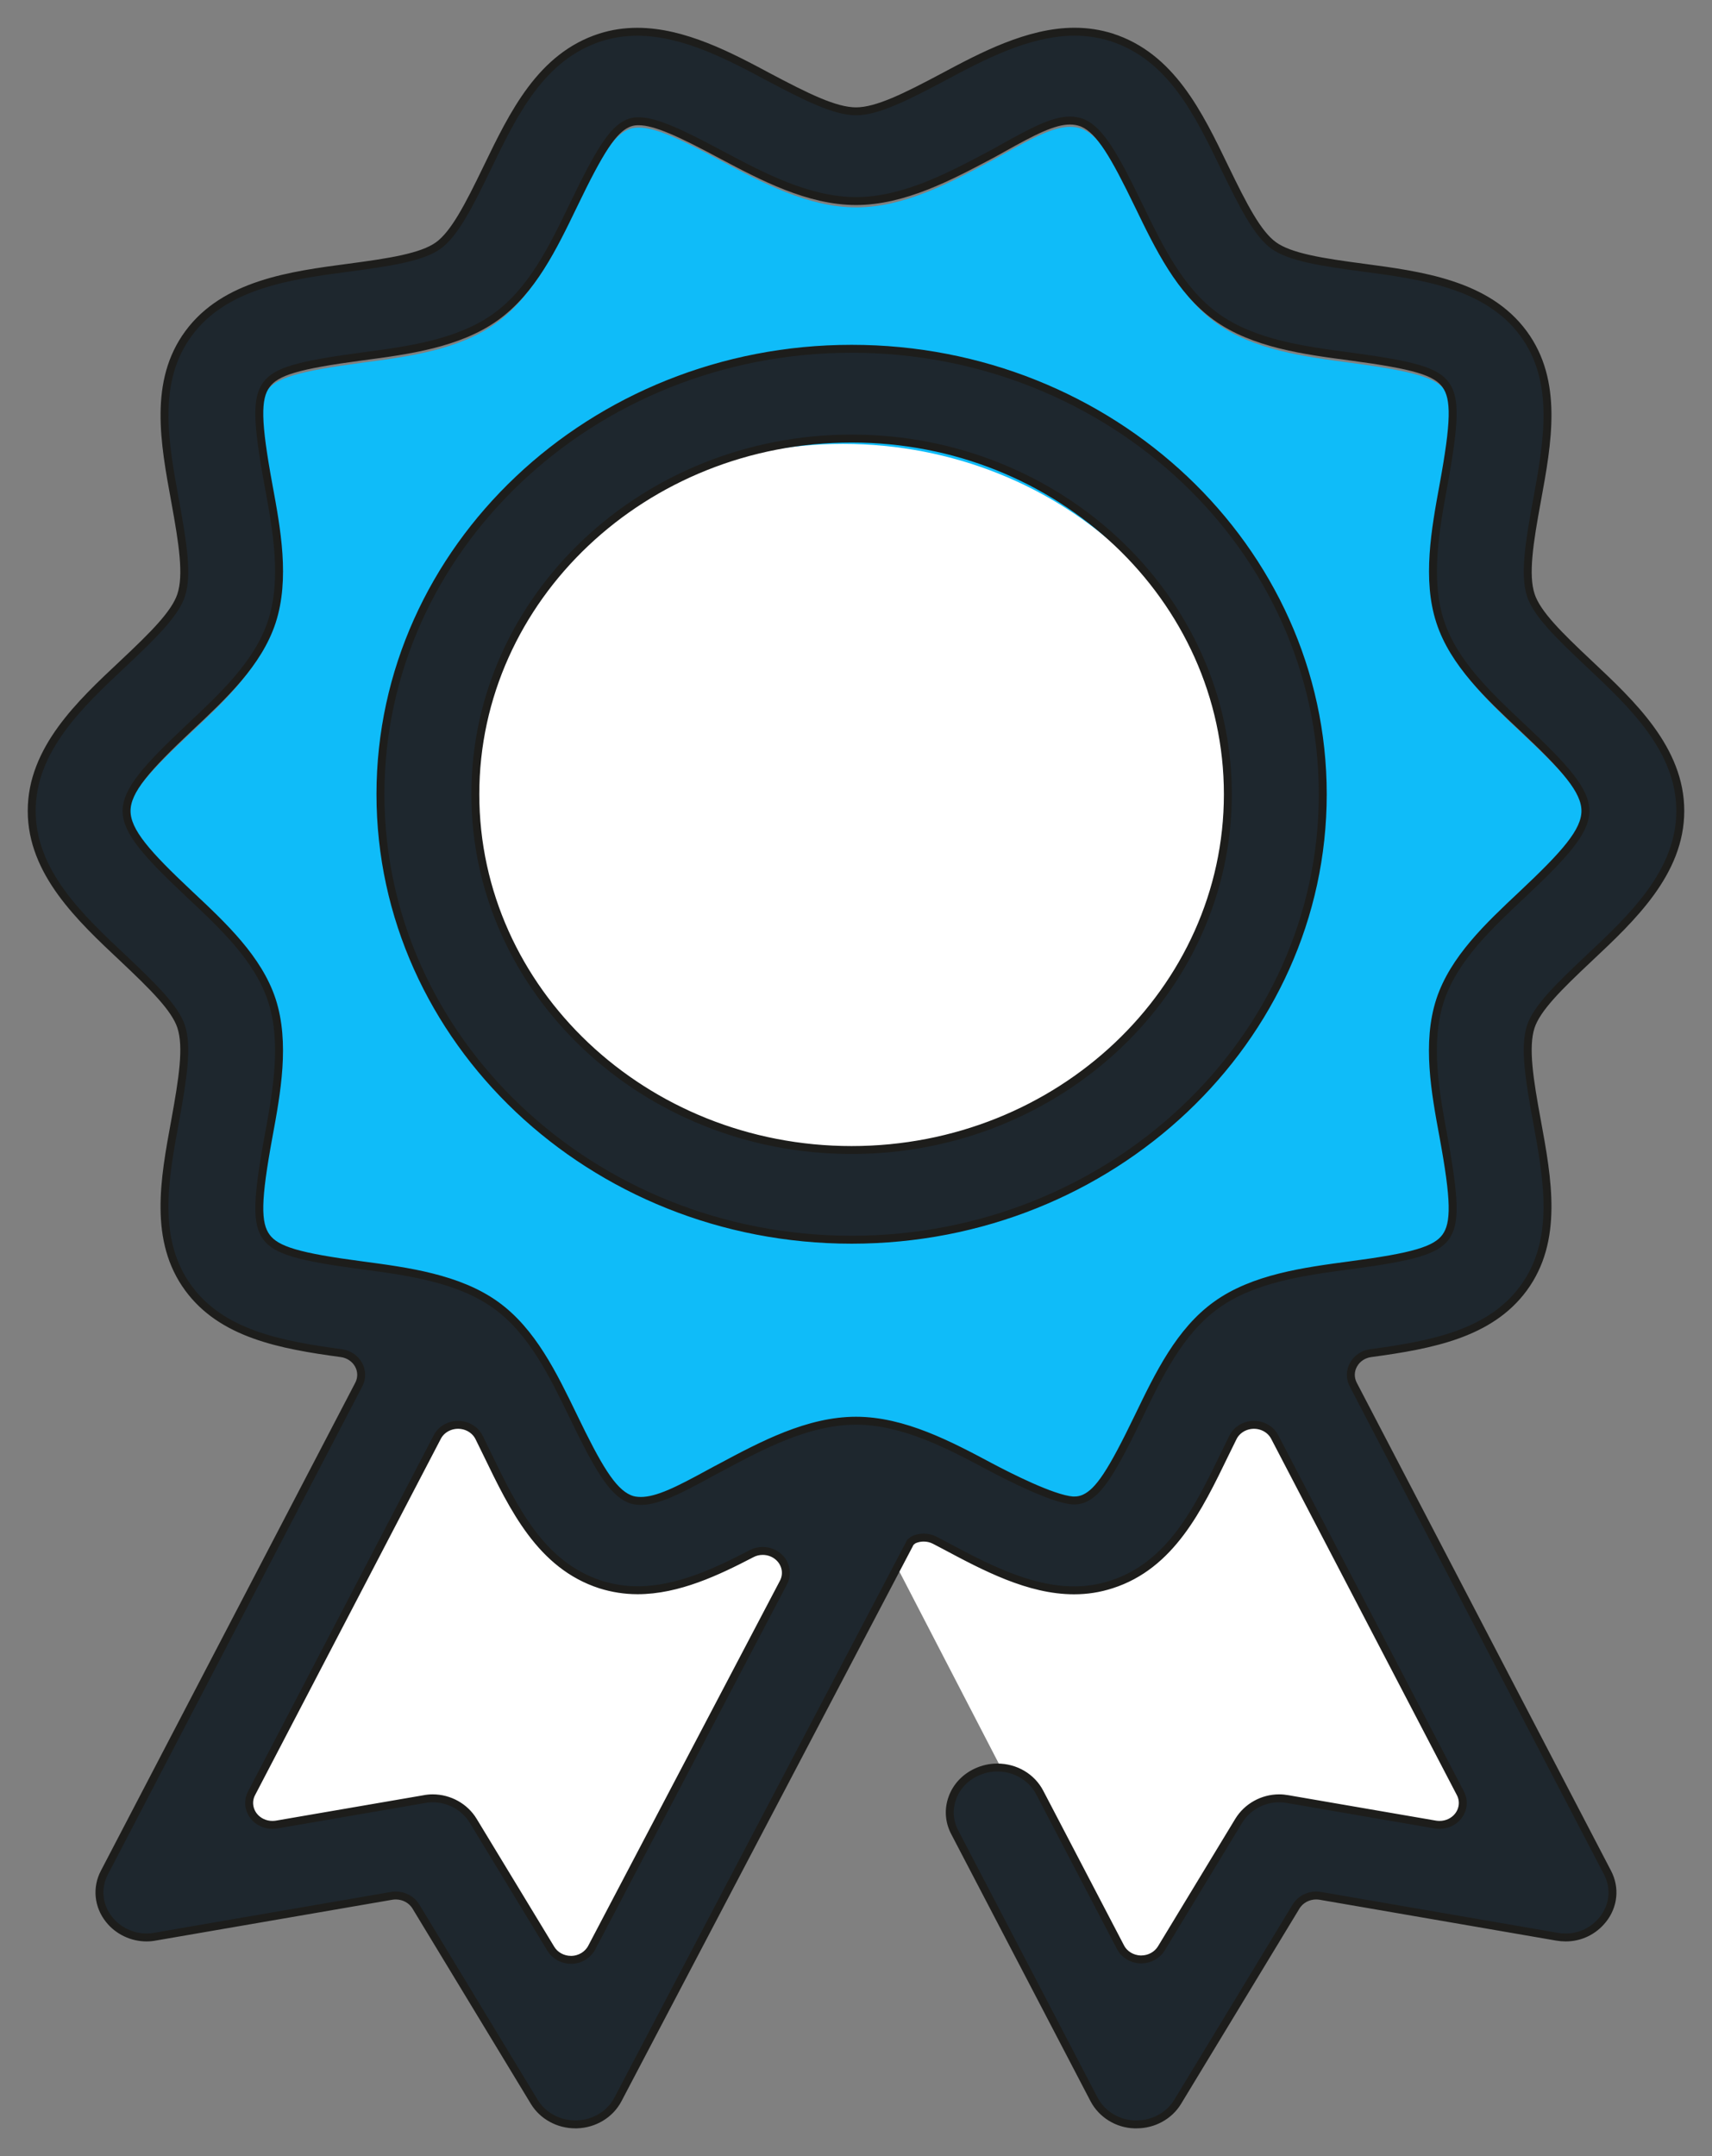
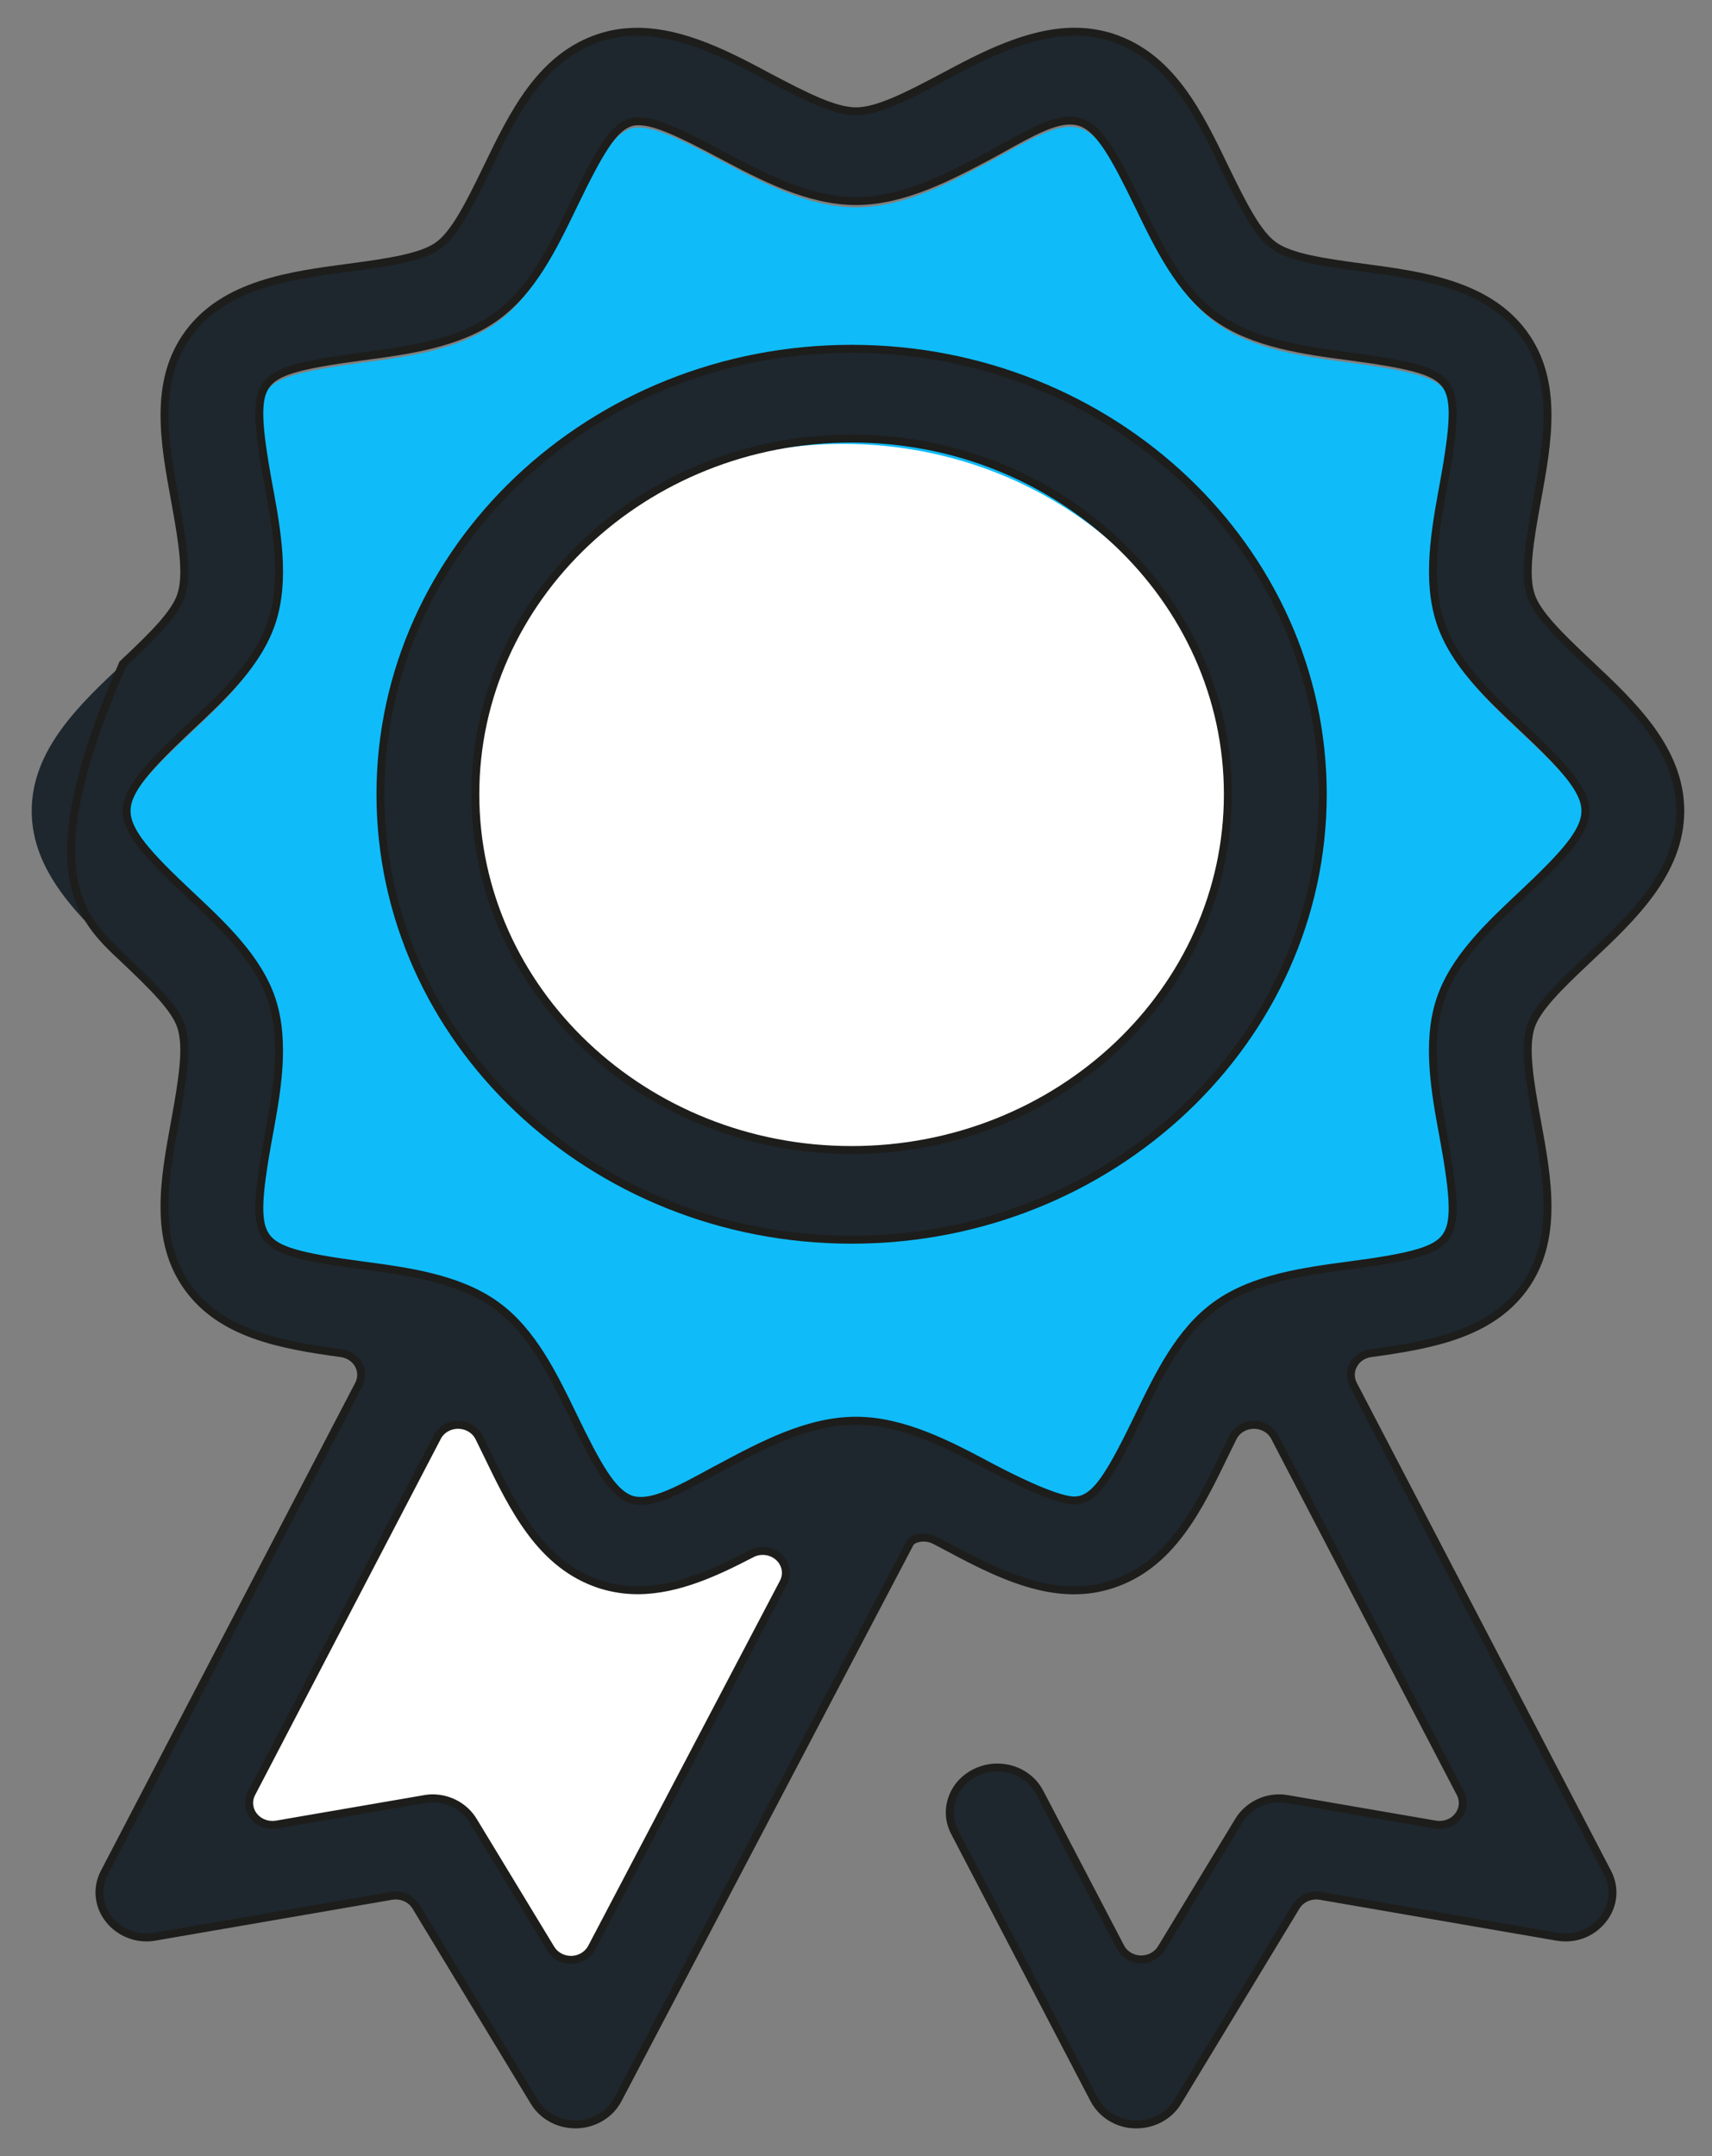
<svg xmlns="http://www.w3.org/2000/svg" width="54" height="68" viewBox="0 0 54 68">
  <rect x="0" y="0" width="54" height="68" fill="#808080" stroke="none" />
  <g fill="none" fill-rule="evenodd" transform="translate(1 1)">
    <path fill="#0FBCF9" d="M21.762,4.083 C20.478,3.394 19.682,3.024 19.155,3.024 C19.137,3.024 19.106,3.024 19.083,3.026 C18.984,3.03 18.885,3.054 18.795,3.096 C18.339,3.308 17.941,3.912 17.091,5.679 C16.451,7 15.791,8.367 14.644,9.194 C13.47,10.04 11.857,10.251 10.437,10.438 C8.39,10.713 7.716,10.914 7.408,11.335 C7.092,11.758 7.108,12.501 7.476,14.509 C7.732,15.893 8.021,17.459 7.579,18.808 C7.151,20.115 6.053,21.144 4.991,22.14 C3.641,23.409 3,24.126 3,24.774 C3,25.425 3.641,26.142 4.991,27.41 C6.053,28.405 7.151,29.436 7.579,30.739 C8.021,32.088 7.732,33.654 7.476,35.037 C7.108,37.044 7.092,37.786 7.411,38.215 C7.717,38.633 8.425,38.843 10.437,39.108 C11.857,39.297 13.47,39.51 14.645,40.359 C15.791,41.181 16.451,42.549 17.091,43.869 C17.852,45.444 18.308,46.231 18.849,46.467 C18.906,46.491 18.964,46.509 19.026,46.521 C19.087,46.53 19.15,46.536 19.22,46.536 C19.753,46.536 20.42,46.194 21.373,45.675 C21.51,45.602 21.638,45.531 21.756,45.469 C23.042,44.782 24.496,44.005 26.007,44.005 C27.511,44.005 28.969,44.782 30.256,45.468 C30.821,45.768 32.206,46.473 32.836,46.521 C32.857,46.523 32.876,46.523 32.896,46.523 C33.007,46.523 33.117,46.498 33.217,46.453 C33.669,46.243 34.067,45.641 34.923,43.867 C35.56,42.549 36.221,41.182 37.369,40.358 C38.542,39.51 40.156,39.297 41.579,39.106 C43.585,38.843 44.292,38.634 44.602,38.217 C44.919,37.785 44.902,37.042 44.535,35.037 C44.28,33.654 43.991,32.09 44.432,30.739 C44.861,29.439 45.959,28.409 47.019,27.411 C48.374,26.139 49.013,25.424 49.013,24.774 C49.013,24.125 48.372,23.407 47.022,22.142 C45.96,21.144 44.862,20.113 44.434,18.81 C43.993,17.471 44.28,15.9 44.534,14.514 C44.902,12.505 44.919,11.763 44.605,11.334 C44.294,10.914 43.623,10.714 41.609,10.443 C40.156,10.251 38.544,10.04 37.369,9.194 C36.224,8.368 35.565,7.005 34.926,5.686 C34.159,4.104 33.706,3.32 33.168,3.083 C33.155,3.075 33.139,3.071 33.126,3.064 C33.012,3.022 32.887,3 32.755,3 C32.235,3 31.589,3.339 30.662,3.857 C30.516,3.938 30.377,4.016 30.253,4.082 C28.967,4.764 27.511,5.541 26.007,5.541 C24.505,5.541 23.047,4.766 21.762,4.083" />
    <path fill="#FFF" d="M38.179,24.901 C38.179,31.474 32.543,36.802 25.589,36.802 C18.638,36.802 13,31.474 13,24.901 C13,18.328 18.638,13 25.589,13 C32.543,13 38.179,18.328 38.179,24.901" />
-     <polygon fill="#FFF" points="33.033 59.504 26 45.921 32.35 47.462 39.946 42 45.896 57.726 38.607 58.359 35.384 62.25 33.326 60.989" />
    <polygon fill="#FFF" points="24.421 48.65 16.686 63.024 11 57.399 3 58.275 12.744 42 17.348 48.087 23.122 46.517" />
    <path fill="#1E272E" d="M25.862,12.831 C19.316,12.831 13.993,17.861 13.993,24.049 C13.993,30.236 19.316,35.27 25.862,35.27 C32.407,35.27 37.729,30.236 37.729,24.049 C37.729,17.861 32.407,12.831 25.862,12.831 M25.862,38.099 C17.666,38.099 11,31.798 11,24.049 C11,16.303 17.666,10 25.862,10 C34.057,10 40.723,16.303 40.723,24.049 C40.723,31.798 34.057,38.099 25.862,38.099" />
    <path stroke="#1D1D1B" stroke-width=".25" d="M25.862,12.831 C19.316,12.831 13.993,17.861 13.993,24.049 C13.993,30.236 19.316,35.27 25.862,35.27 C32.407,35.27 37.729,30.236 37.729,24.049 C37.729,17.861 32.407,12.831 25.862,12.831 Z M25.862,38.099 C17.666,38.099 11,31.798 11,24.049 C11,16.303 17.666,10 25.862,10 C34.057,10 40.723,16.303 40.723,24.049 C40.723,31.798 34.057,38.099 25.862,38.099 Z" />
    <path fill="#1E272E" d="M37.364,40.158 C36.213,40.984 35.555,42.349 34.917,43.669 C34.062,45.441 33.662,46.045 33.209,46.254 C33.11,46.3 33,46.323 32.889,46.323 C32.87,46.323 32.851,46.323 32.83,46.322 C32.2,46.273 30.815,45.569 30.249,45.269 C28.962,44.583 27.503,43.807 26.001,43.807 C24.49,43.807 23.035,44.583 21.75,45.27 C21.631,45.331 21.502,45.402 21.367,45.475 C20.412,45.996 19.747,46.337 19.214,46.337 C19.144,46.337 19.081,46.331 19.021,46.322 C18.959,46.311 18.898,46.293 18.841,46.267 C18.3,46.032 17.845,45.246 17.085,43.671 C16.445,42.349 15.784,40.983 14.64,40.16 C13.462,39.312 11.852,39.097 10.43,38.908 C8.418,38.643 7.712,38.434 7.405,38.016 C7.087,37.587 7.102,36.844 7.471,34.837 C7.726,33.455 8.013,31.889 7.574,30.54 C7.145,29.238 6.047,28.206 4.984,27.21 C3.635,25.942 2.993,25.226 2.993,24.575 C2.993,23.928 3.635,23.209 4.984,21.941 C6.047,20.945 7.145,19.916 7.574,18.61 C8.015,17.259 7.726,15.693 7.471,14.312 C7.102,12.303 7.087,11.56 7.402,11.136 C7.71,10.714 8.383,10.514 10.43,10.241 C11.852,10.053 13.462,9.84 14.636,8.995 C15.785,8.169 16.445,6.803 17.083,5.481 C17.934,3.712 18.332,3.11 18.789,2.897 C18.879,2.856 18.978,2.83 19.078,2.826 C19.098,2.825 19.13,2.825 19.149,2.825 C19.676,2.825 20.471,3.195 21.756,3.884 C23.041,4.566 24.5,5.341 26.001,5.341 C27.503,5.341 28.962,4.564 30.247,3.882 C30.369,3.816 30.509,3.74 30.655,3.657 C31.581,3.139 32.229,2.802 32.748,2.802 C32.879,2.802 33.005,2.823 33.119,2.866 C33.133,2.873 33.148,2.877 33.162,2.883 C33.7,3.122 34.154,3.905 34.92,5.489 C35.558,6.807 36.218,8.171 37.364,8.995 C38.538,9.84 40.148,10.053 41.603,10.245 C43.616,10.515 44.288,10.714 44.598,11.134 C44.912,11.565 44.896,12.307 44.528,14.315 C44.274,15.7 43.987,17.271 44.428,18.612 C44.855,19.914 45.954,20.945 47.016,21.942 C48.365,23.208 49.007,23.927 49.007,24.575 C49.007,25.224 48.366,25.939 47.013,27.212 C45.951,28.209 44.855,29.241 44.426,30.541 C43.984,31.89 44.272,33.455 44.528,34.837 C44.896,36.843 44.912,37.586 44.596,38.017 C44.285,38.436 43.579,38.643 41.573,38.907 C40.148,39.097 38.535,39.312 37.364,40.158 Z M23.711,48.913 L17.664,60.426 C17.543,60.654 17.301,60.803 17.031,60.81 L17.009,60.81 C16.748,60.81 16.506,60.678 16.375,60.462 L13.929,56.43 C13.664,55.99 13.172,55.716 12.648,55.716 C12.556,55.716 12.464,55.725 12.364,55.745 L7.721,56.544 C7.678,56.551 7.634,56.554 7.59,56.554 C7.363,56.554 7.147,56.454 7.007,56.28 C6.841,56.07 6.812,55.792 6.934,55.559 L12.793,44.321 C12.916,44.085 13.17,43.937 13.449,43.937 L13.456,43.937 C13.737,43.94 13.992,44.094 14.111,44.334 C14.197,44.508 14.284,44.687 14.362,44.846 C15.198,46.577 16.063,48.367 17.943,48.974 C18.319,49.092 18.711,49.154 19.109,49.154 C20.388,49.154 21.634,48.558 22.703,48.002 C22.815,47.941 22.937,47.914 23.057,47.914 C23.241,47.914 23.424,47.98 23.562,48.106 C23.794,48.315 23.854,48.642 23.711,48.913 Z M41.684,42.666 C41.58,42.467 41.583,42.233 41.694,42.038 C41.802,41.841 42.005,41.706 42.237,41.676 C44.174,41.415 45.999,41.062 47.054,39.632 C48.168,38.118 47.817,36.203 47.478,34.353 C47.24,33.062 47.073,32.022 47.284,31.38 C47.475,30.798 48.165,30.12 49.125,29.217 C50.472,27.951 52,26.515 52,24.575 C52,22.635 50.474,21.203 49.125,19.935 C48.17,19.037 47.478,18.357 47.286,17.772 C47.073,17.127 47.24,16.087 47.478,14.796 C47.817,12.945 48.168,11.031 47.054,9.518 C45.907,7.96 43.825,7.684 41.989,7.44 C40.71,7.271 39.691,7.114 39.176,6.742 C38.668,6.377 38.22,5.505 37.638,4.305 C36.802,2.572 35.937,0.781 34.058,0.177 C33.687,0.06 33.295,0 32.894,0 C31.435,0 29.961,0.784 28.778,1.416 C27.572,2.058 26.667,2.511 26.001,2.511 C25.338,2.511 24.438,2.062 23.219,1.416 C22.04,0.786 20.571,0.002 19.103,0.002 C18.697,0.002 18.318,0.06 17.945,0.177 C16.063,0.781 15.198,2.572 14.352,4.324 C13.778,5.51 13.33,6.378 12.824,6.744 C12.309,7.114 11.29,7.271 10.013,7.44 C8.175,7.683 6.092,7.959 4.946,9.518 C3.832,11.033 4.183,12.944 4.527,14.816 C4.768,16.145 4.924,17.133 4.714,17.772 C4.522,18.357 3.832,19.037 2.874,19.938 C1.526,21.201 0,22.635 0,24.575 C0,26.514 1.528,27.95 2.89,29.227 C3.838,30.123 4.524,30.799 4.714,31.378 C4.924,32.019 4.768,33.006 4.524,34.355 C4.183,36.203 3.832,38.115 4.944,39.629 C6,41.064 7.826,41.415 9.763,41.676 C9.995,41.706 10.198,41.841 10.308,42.038 C10.417,42.233 10.42,42.467 10.317,42.666 L2.291,58.062 C2.041,58.542 2.098,59.109 2.442,59.539 C2.724,59.894 3.166,60.105 3.623,60.105 C3.713,60.105 3.803,60.097 3.905,60.077 L11.353,58.792 C11.396,58.785 11.441,58.781 11.483,58.781 C11.744,58.781 11.986,58.911 12.118,59.129 L15.852,65.289 C16.117,65.727 16.613,66 17.148,66 L17.191,66 C17.746,65.984 18.243,65.683 18.489,65.216 L27.715,47.642 C27.756,47.613 27.787,47.574 27.835,47.554 C27.93,47.513 28.033,47.493 28.135,47.493 C28.257,47.493 28.381,47.522 28.49,47.58 L28.816,47.751 C30.052,48.41 31.451,49.157 32.878,49.157 C33.289,49.157 33.673,49.096 34.057,48.972 C35.932,48.37 36.797,46.583 37.638,44.846 C37.716,44.687 37.803,44.508 37.89,44.333 C38.009,44.093 38.265,43.94 38.546,43.937 L38.551,43.937 C38.83,43.937 39.084,44.085 39.207,44.321 L45.064,55.559 C45.186,55.792 45.158,56.07 44.991,56.28 C44.852,56.454 44.636,56.554 44.407,56.554 C44.364,56.554 44.32,56.551 44.277,56.544 L39.623,55.742 C39.533,55.725 39.439,55.716 39.347,55.716 C38.825,55.716 38.336,55.99 38.068,56.431 L35.632,60.449 C35.501,60.664 35.258,60.797 34.998,60.797 L34.974,60.797 C34.704,60.789 34.461,60.641 34.342,60.411 L31.796,55.535 C31.543,55.048 31.029,54.745 30.458,54.745 C30.228,54.745 30.004,54.795 29.793,54.894 C29.435,55.062 29.166,55.35 29.038,55.709 C28.909,56.066 28.936,56.448 29.114,56.787 L33.508,65.211 C33.754,65.68 34.25,65.984 34.78,66 L34.85,66 C35.385,66 35.882,65.727 36.147,65.287 L39.88,59.129 C40.012,58.911 40.256,58.781 40.513,58.781 C40.558,58.781 40.602,58.785 40.645,58.792 L48.103,60.08 C48.197,60.096 48.292,60.105 48.385,60.105 C48.842,60.105 49.269,59.9 49.556,59.539 C49.899,59.111 49.958,58.544 49.706,58.062 L41.684,42.666 Z" />
-     <path stroke="#1D1D1B" stroke-width=".25" d="M37.364,40.158 C36.213,40.984 35.555,42.349 34.917,43.669 C34.062,45.441 33.662,46.045 33.209,46.254 C33.11,46.3 33,46.323 32.889,46.323 C32.87,46.323 32.851,46.323 32.83,46.322 C32.2,46.273 30.815,45.569 30.249,45.269 C28.962,44.583 27.503,43.807 26.001,43.807 C24.49,43.807 23.035,44.583 21.75,45.27 C21.631,45.331 21.502,45.402 21.367,45.475 C20.412,45.996 19.747,46.337 19.214,46.337 C19.144,46.337 19.081,46.331 19.021,46.322 C18.959,46.311 18.898,46.293 18.841,46.267 C18.3,46.032 17.845,45.246 17.085,43.671 C16.445,42.349 15.784,40.983 14.64,40.16 C13.462,39.312 11.852,39.097 10.43,38.908 C8.418,38.643 7.712,38.434 7.405,38.016 C7.087,37.587 7.102,36.844 7.471,34.837 C7.726,33.455 8.013,31.889 7.574,30.54 C7.145,29.238 6.047,28.206 4.984,27.21 C3.635,25.942 2.993,25.226 2.993,24.575 C2.993,23.928 3.635,23.209 4.984,21.941 C6.047,20.945 7.145,19.916 7.574,18.61 C8.015,17.259 7.726,15.693 7.471,14.312 C7.102,12.303 7.087,11.56 7.402,11.136 C7.71,10.714 8.383,10.514 10.43,10.241 C11.852,10.053 13.462,9.84 14.636,8.995 C15.785,8.169 16.445,6.803 17.083,5.481 C17.934,3.712 18.332,3.11 18.789,2.897 C18.879,2.856 18.978,2.83 19.078,2.826 C19.098,2.825 19.13,2.825 19.149,2.825 C19.676,2.825 20.471,3.195 21.756,3.884 C23.041,4.566 24.5,5.341 26.001,5.341 C27.503,5.341 28.962,4.564 30.247,3.882 C30.369,3.816 30.509,3.74 30.655,3.657 C31.581,3.139 32.229,2.802 32.748,2.802 C32.879,2.802 33.005,2.823 33.119,2.866 C33.133,2.873 33.148,2.877 33.162,2.883 C33.7,3.122 34.154,3.905 34.92,5.489 C35.558,6.807 36.218,8.171 37.364,8.995 C38.538,9.84 40.148,10.053 41.603,10.245 C43.616,10.515 44.288,10.714 44.598,11.134 C44.912,11.565 44.896,12.307 44.528,14.315 C44.274,15.7 43.987,17.271 44.428,18.612 C44.855,19.914 45.954,20.945 47.016,21.942 C48.365,23.208 49.007,23.927 49.007,24.575 C49.007,25.224 48.366,25.939 47.013,27.212 C45.951,28.209 44.855,29.241 44.426,30.541 C43.984,31.89 44.272,33.455 44.528,34.837 C44.896,36.843 44.912,37.586 44.596,38.017 C44.285,38.436 43.579,38.643 41.573,38.907 C40.148,39.097 38.535,39.312 37.364,40.158 Z M23.711,48.913 L17.664,60.426 C17.543,60.654 17.301,60.803 17.031,60.81 L17.009,60.81 C16.748,60.81 16.506,60.678 16.375,60.462 L13.929,56.43 C13.664,55.99 13.172,55.716 12.648,55.716 C12.556,55.716 12.464,55.725 12.364,55.745 L7.721,56.544 C7.678,56.551 7.634,56.554 7.59,56.554 C7.363,56.554 7.147,56.454 7.007,56.28 C6.841,56.07 6.812,55.792 6.934,55.559 L12.793,44.321 C12.916,44.085 13.17,43.937 13.449,43.937 L13.456,43.937 C13.737,43.94 13.992,44.094 14.111,44.334 C14.197,44.508 14.284,44.687 14.362,44.846 C15.198,46.577 16.063,48.367 17.943,48.974 C18.319,49.092 18.711,49.154 19.109,49.154 C20.388,49.154 21.634,48.558 22.703,48.002 C22.815,47.941 22.937,47.914 23.057,47.914 C23.241,47.914 23.424,47.98 23.562,48.106 C23.794,48.315 23.854,48.642 23.711,48.913 Z M41.684,42.666 C41.58,42.467 41.583,42.233 41.694,42.038 C41.802,41.841 42.005,41.706 42.237,41.676 C44.174,41.415 45.999,41.062 47.054,39.632 C48.168,38.118 47.817,36.203 47.478,34.353 C47.24,33.062 47.073,32.022 47.284,31.38 C47.475,30.798 48.165,30.12 49.125,29.217 C50.472,27.951 52,26.515 52,24.575 C52,22.635 50.474,21.203 49.125,19.935 C48.17,19.037 47.478,18.357 47.286,17.772 C47.073,17.127 47.24,16.087 47.478,14.796 C47.817,12.945 48.168,11.031 47.054,9.518 C45.907,7.96 43.825,7.684 41.989,7.44 C40.71,7.271 39.691,7.114 39.176,6.742 C38.668,6.377 38.22,5.505 37.638,4.305 C36.802,2.572 35.937,0.781 34.058,0.177 C33.687,0.06 33.295,0 32.894,0 C31.435,0 29.961,0.784 28.778,1.416 C27.572,2.058 26.667,2.511 26.001,2.511 C25.338,2.511 24.438,2.062 23.219,1.416 C22.04,0.786 20.571,0.002 19.103,0.002 C18.697,0.002 18.318,0.06 17.945,0.177 C16.063,0.781 15.198,2.572 14.352,4.324 C13.778,5.51 13.33,6.378 12.824,6.744 C12.309,7.114 11.29,7.271 10.013,7.44 C8.175,7.683 6.092,7.959 4.946,9.518 C3.832,11.033 4.183,12.944 4.527,14.816 C4.768,16.145 4.924,17.133 4.714,17.772 C4.522,18.357 3.832,19.037 2.874,19.938 C1.526,21.201 0,22.635 0,24.575 C0,26.514 1.528,27.95 2.89,29.227 C3.838,30.123 4.524,30.799 4.714,31.378 C4.924,32.019 4.768,33.006 4.524,34.355 C4.183,36.203 3.832,38.115 4.944,39.629 C6,41.064 7.826,41.415 9.763,41.676 C9.995,41.706 10.198,41.841 10.308,42.038 C10.417,42.233 10.42,42.467 10.317,42.666 L2.291,58.062 C2.041,58.542 2.098,59.109 2.442,59.539 C2.724,59.894 3.166,60.105 3.623,60.105 C3.713,60.105 3.803,60.097 3.905,60.077 L11.353,58.792 C11.396,58.785 11.441,58.781 11.483,58.781 C11.744,58.781 11.986,58.911 12.118,59.129 L15.852,65.289 C16.117,65.727 16.613,66 17.148,66 L17.191,66 C17.746,65.984 18.243,65.683 18.489,65.216 L27.715,47.642 C27.756,47.613 27.787,47.574 27.835,47.554 C27.93,47.513 28.033,47.493 28.135,47.493 C28.257,47.493 28.381,47.522 28.49,47.58 L28.816,47.751 C30.052,48.41 31.451,49.157 32.878,49.157 C33.289,49.157 33.673,49.096 34.057,48.972 C35.932,48.37 36.797,46.583 37.638,44.846 C37.716,44.687 37.803,44.508 37.89,44.333 C38.009,44.093 38.265,43.94 38.546,43.937 L38.551,43.937 C38.83,43.937 39.084,44.085 39.207,44.321 L45.064,55.559 C45.186,55.792 45.158,56.07 44.991,56.28 C44.852,56.454 44.636,56.554 44.407,56.554 C44.364,56.554 44.32,56.551 44.277,56.544 L39.623,55.742 C39.533,55.725 39.439,55.716 39.347,55.716 C38.825,55.716 38.336,55.99 38.068,56.431 L35.632,60.449 C35.501,60.664 35.258,60.797 34.998,60.797 L34.974,60.797 C34.704,60.789 34.461,60.641 34.342,60.411 L31.796,55.535 C31.543,55.048 31.029,54.745 30.458,54.745 C30.228,54.745 30.004,54.795 29.793,54.894 C29.435,55.062 29.166,55.35 29.038,55.709 C28.909,56.066 28.936,56.448 29.114,56.787 L33.508,65.211 C33.754,65.68 34.25,65.984 34.78,66 L34.85,66 C35.385,66 35.882,65.727 36.147,65.287 L39.88,59.129 C40.012,58.911 40.256,58.781 40.513,58.781 C40.558,58.781 40.602,58.785 40.645,58.792 L48.103,60.08 C48.197,60.096 48.292,60.105 48.385,60.105 C48.842,60.105 49.269,59.9 49.556,59.539 C49.899,59.111 49.958,58.544 49.706,58.062 L41.684,42.666 Z" />
+     <path stroke="#1D1D1B" stroke-width=".25" d="M37.364,40.158 C36.213,40.984 35.555,42.349 34.917,43.669 C34.062,45.441 33.662,46.045 33.209,46.254 C33.11,46.3 33,46.323 32.889,46.323 C32.87,46.323 32.851,46.323 32.83,46.322 C32.2,46.273 30.815,45.569 30.249,45.269 C28.962,44.583 27.503,43.807 26.001,43.807 C24.49,43.807 23.035,44.583 21.75,45.27 C21.631,45.331 21.502,45.402 21.367,45.475 C20.412,45.996 19.747,46.337 19.214,46.337 C19.144,46.337 19.081,46.331 19.021,46.322 C18.959,46.311 18.898,46.293 18.841,46.267 C18.3,46.032 17.845,45.246 17.085,43.671 C16.445,42.349 15.784,40.983 14.64,40.16 C13.462,39.312 11.852,39.097 10.43,38.908 C8.418,38.643 7.712,38.434 7.405,38.016 C7.087,37.587 7.102,36.844 7.471,34.837 C7.726,33.455 8.013,31.889 7.574,30.54 C7.145,29.238 6.047,28.206 4.984,27.21 C3.635,25.942 2.993,25.226 2.993,24.575 C2.993,23.928 3.635,23.209 4.984,21.941 C6.047,20.945 7.145,19.916 7.574,18.61 C8.015,17.259 7.726,15.693 7.471,14.312 C7.102,12.303 7.087,11.56 7.402,11.136 C7.71,10.714 8.383,10.514 10.43,10.241 C11.852,10.053 13.462,9.84 14.636,8.995 C15.785,8.169 16.445,6.803 17.083,5.481 C17.934,3.712 18.332,3.11 18.789,2.897 C18.879,2.856 18.978,2.83 19.078,2.826 C19.098,2.825 19.13,2.825 19.149,2.825 C19.676,2.825 20.471,3.195 21.756,3.884 C23.041,4.566 24.5,5.341 26.001,5.341 C27.503,5.341 28.962,4.564 30.247,3.882 C30.369,3.816 30.509,3.74 30.655,3.657 C31.581,3.139 32.229,2.802 32.748,2.802 C32.879,2.802 33.005,2.823 33.119,2.866 C33.133,2.873 33.148,2.877 33.162,2.883 C33.7,3.122 34.154,3.905 34.92,5.489 C35.558,6.807 36.218,8.171 37.364,8.995 C38.538,9.84 40.148,10.053 41.603,10.245 C43.616,10.515 44.288,10.714 44.598,11.134 C44.912,11.565 44.896,12.307 44.528,14.315 C44.274,15.7 43.987,17.271 44.428,18.612 C44.855,19.914 45.954,20.945 47.016,21.942 C48.365,23.208 49.007,23.927 49.007,24.575 C49.007,25.224 48.366,25.939 47.013,27.212 C45.951,28.209 44.855,29.241 44.426,30.541 C43.984,31.89 44.272,33.455 44.528,34.837 C44.896,36.843 44.912,37.586 44.596,38.017 C44.285,38.436 43.579,38.643 41.573,38.907 C40.148,39.097 38.535,39.312 37.364,40.158 Z M23.711,48.913 L17.664,60.426 C17.543,60.654 17.301,60.803 17.031,60.81 L17.009,60.81 C16.748,60.81 16.506,60.678 16.375,60.462 L13.929,56.43 C13.664,55.99 13.172,55.716 12.648,55.716 C12.556,55.716 12.464,55.725 12.364,55.745 L7.721,56.544 C7.678,56.551 7.634,56.554 7.59,56.554 C7.363,56.554 7.147,56.454 7.007,56.28 C6.841,56.07 6.812,55.792 6.934,55.559 L12.793,44.321 C12.916,44.085 13.17,43.937 13.449,43.937 L13.456,43.937 C13.737,43.94 13.992,44.094 14.111,44.334 C14.197,44.508 14.284,44.687 14.362,44.846 C15.198,46.577 16.063,48.367 17.943,48.974 C18.319,49.092 18.711,49.154 19.109,49.154 C20.388,49.154 21.634,48.558 22.703,48.002 C22.815,47.941 22.937,47.914 23.057,47.914 C23.241,47.914 23.424,47.98 23.562,48.106 C23.794,48.315 23.854,48.642 23.711,48.913 Z M41.684,42.666 C41.58,42.467 41.583,42.233 41.694,42.038 C41.802,41.841 42.005,41.706 42.237,41.676 C44.174,41.415 45.999,41.062 47.054,39.632 C48.168,38.118 47.817,36.203 47.478,34.353 C47.24,33.062 47.073,32.022 47.284,31.38 C47.475,30.798 48.165,30.12 49.125,29.217 C50.472,27.951 52,26.515 52,24.575 C52,22.635 50.474,21.203 49.125,19.935 C48.17,19.037 47.478,18.357 47.286,17.772 C47.073,17.127 47.24,16.087 47.478,14.796 C47.817,12.945 48.168,11.031 47.054,9.518 C45.907,7.96 43.825,7.684 41.989,7.44 C40.71,7.271 39.691,7.114 39.176,6.742 C38.668,6.377 38.22,5.505 37.638,4.305 C36.802,2.572 35.937,0.781 34.058,0.177 C33.687,0.06 33.295,0 32.894,0 C31.435,0 29.961,0.784 28.778,1.416 C27.572,2.058 26.667,2.511 26.001,2.511 C25.338,2.511 24.438,2.062 23.219,1.416 C22.04,0.786 20.571,0.002 19.103,0.002 C18.697,0.002 18.318,0.06 17.945,0.177 C16.063,0.781 15.198,2.572 14.352,4.324 C13.778,5.51 13.33,6.378 12.824,6.744 C12.309,7.114 11.29,7.271 10.013,7.44 C8.175,7.683 6.092,7.959 4.946,9.518 C3.832,11.033 4.183,12.944 4.527,14.816 C4.768,16.145 4.924,17.133 4.714,17.772 C4.522,18.357 3.832,19.037 2.874,19.938 C0,26.514 1.528,27.95 2.89,29.227 C3.838,30.123 4.524,30.799 4.714,31.378 C4.924,32.019 4.768,33.006 4.524,34.355 C4.183,36.203 3.832,38.115 4.944,39.629 C6,41.064 7.826,41.415 9.763,41.676 C9.995,41.706 10.198,41.841 10.308,42.038 C10.417,42.233 10.42,42.467 10.317,42.666 L2.291,58.062 C2.041,58.542 2.098,59.109 2.442,59.539 C2.724,59.894 3.166,60.105 3.623,60.105 C3.713,60.105 3.803,60.097 3.905,60.077 L11.353,58.792 C11.396,58.785 11.441,58.781 11.483,58.781 C11.744,58.781 11.986,58.911 12.118,59.129 L15.852,65.289 C16.117,65.727 16.613,66 17.148,66 L17.191,66 C17.746,65.984 18.243,65.683 18.489,65.216 L27.715,47.642 C27.756,47.613 27.787,47.574 27.835,47.554 C27.93,47.513 28.033,47.493 28.135,47.493 C28.257,47.493 28.381,47.522 28.49,47.58 L28.816,47.751 C30.052,48.41 31.451,49.157 32.878,49.157 C33.289,49.157 33.673,49.096 34.057,48.972 C35.932,48.37 36.797,46.583 37.638,44.846 C37.716,44.687 37.803,44.508 37.89,44.333 C38.009,44.093 38.265,43.94 38.546,43.937 L38.551,43.937 C38.83,43.937 39.084,44.085 39.207,44.321 L45.064,55.559 C45.186,55.792 45.158,56.07 44.991,56.28 C44.852,56.454 44.636,56.554 44.407,56.554 C44.364,56.554 44.32,56.551 44.277,56.544 L39.623,55.742 C39.533,55.725 39.439,55.716 39.347,55.716 C38.825,55.716 38.336,55.99 38.068,56.431 L35.632,60.449 C35.501,60.664 35.258,60.797 34.998,60.797 L34.974,60.797 C34.704,60.789 34.461,60.641 34.342,60.411 L31.796,55.535 C31.543,55.048 31.029,54.745 30.458,54.745 C30.228,54.745 30.004,54.795 29.793,54.894 C29.435,55.062 29.166,55.35 29.038,55.709 C28.909,56.066 28.936,56.448 29.114,56.787 L33.508,65.211 C33.754,65.68 34.25,65.984 34.78,66 L34.85,66 C35.385,66 35.882,65.727 36.147,65.287 L39.88,59.129 C40.012,58.911 40.256,58.781 40.513,58.781 C40.558,58.781 40.602,58.785 40.645,58.792 L48.103,60.08 C48.197,60.096 48.292,60.105 48.385,60.105 C48.842,60.105 49.269,59.9 49.556,59.539 C49.899,59.111 49.958,58.544 49.706,58.062 L41.684,42.666 Z" />
  </g>
</svg>